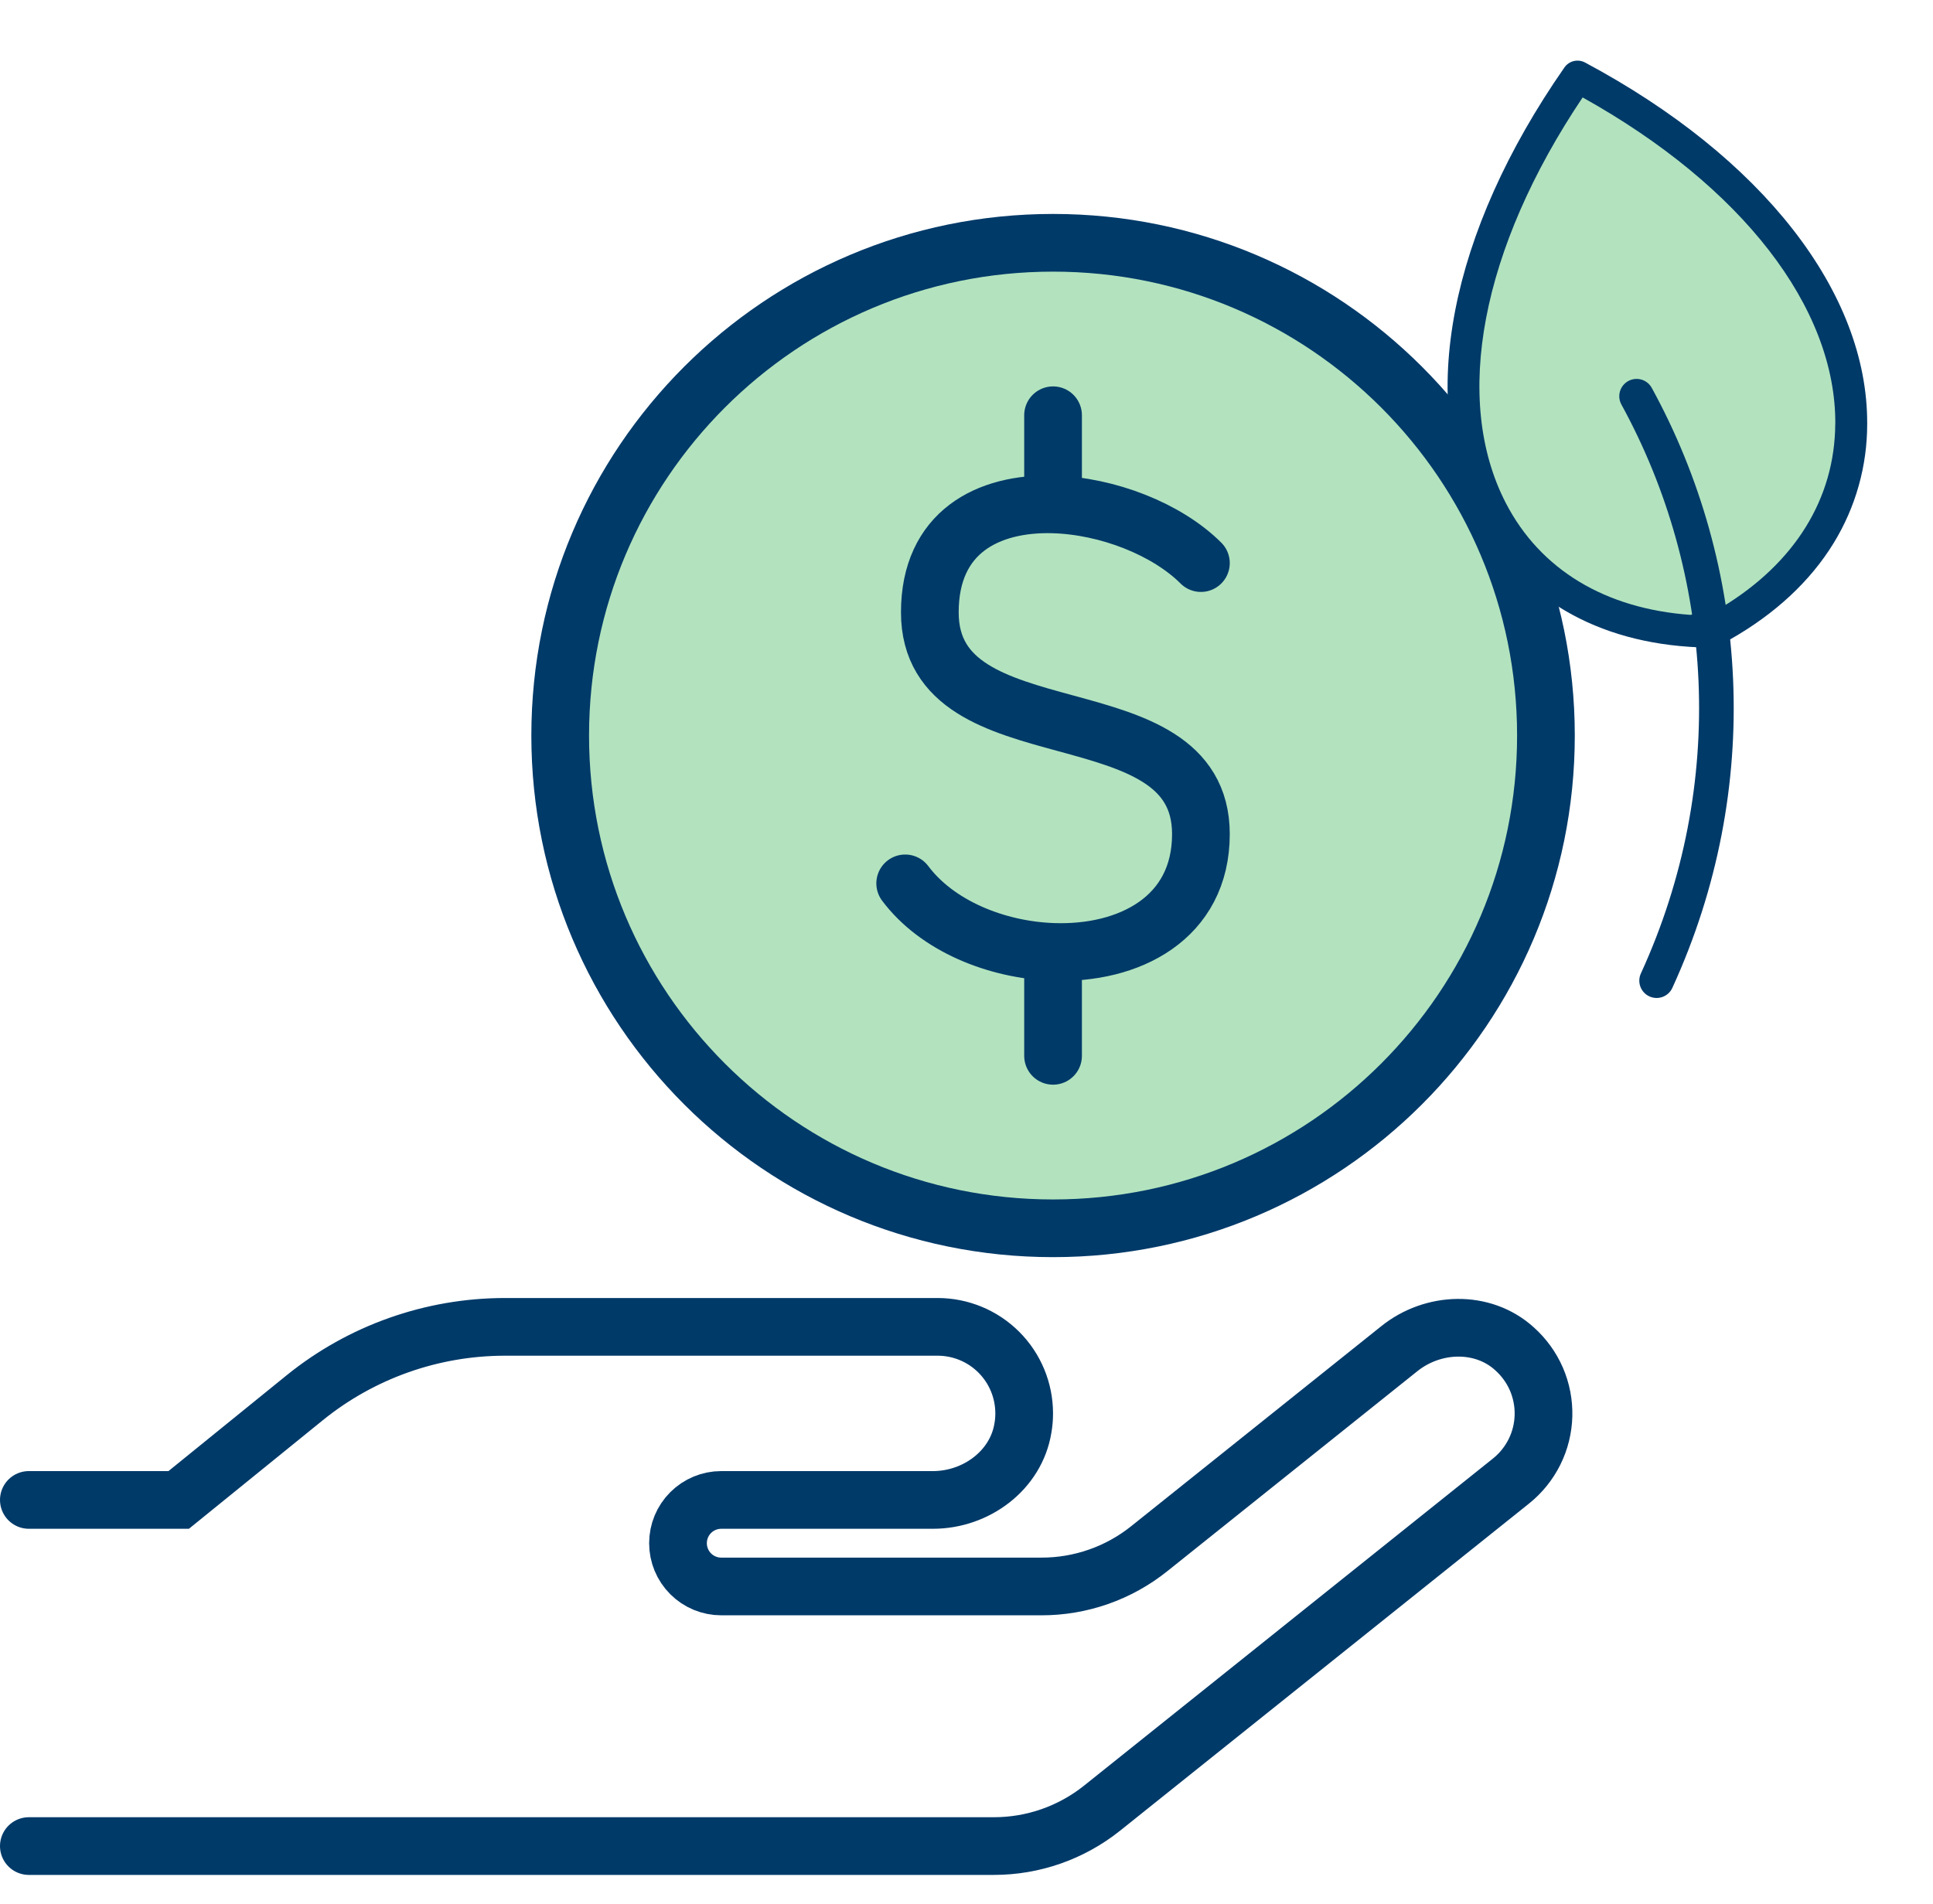
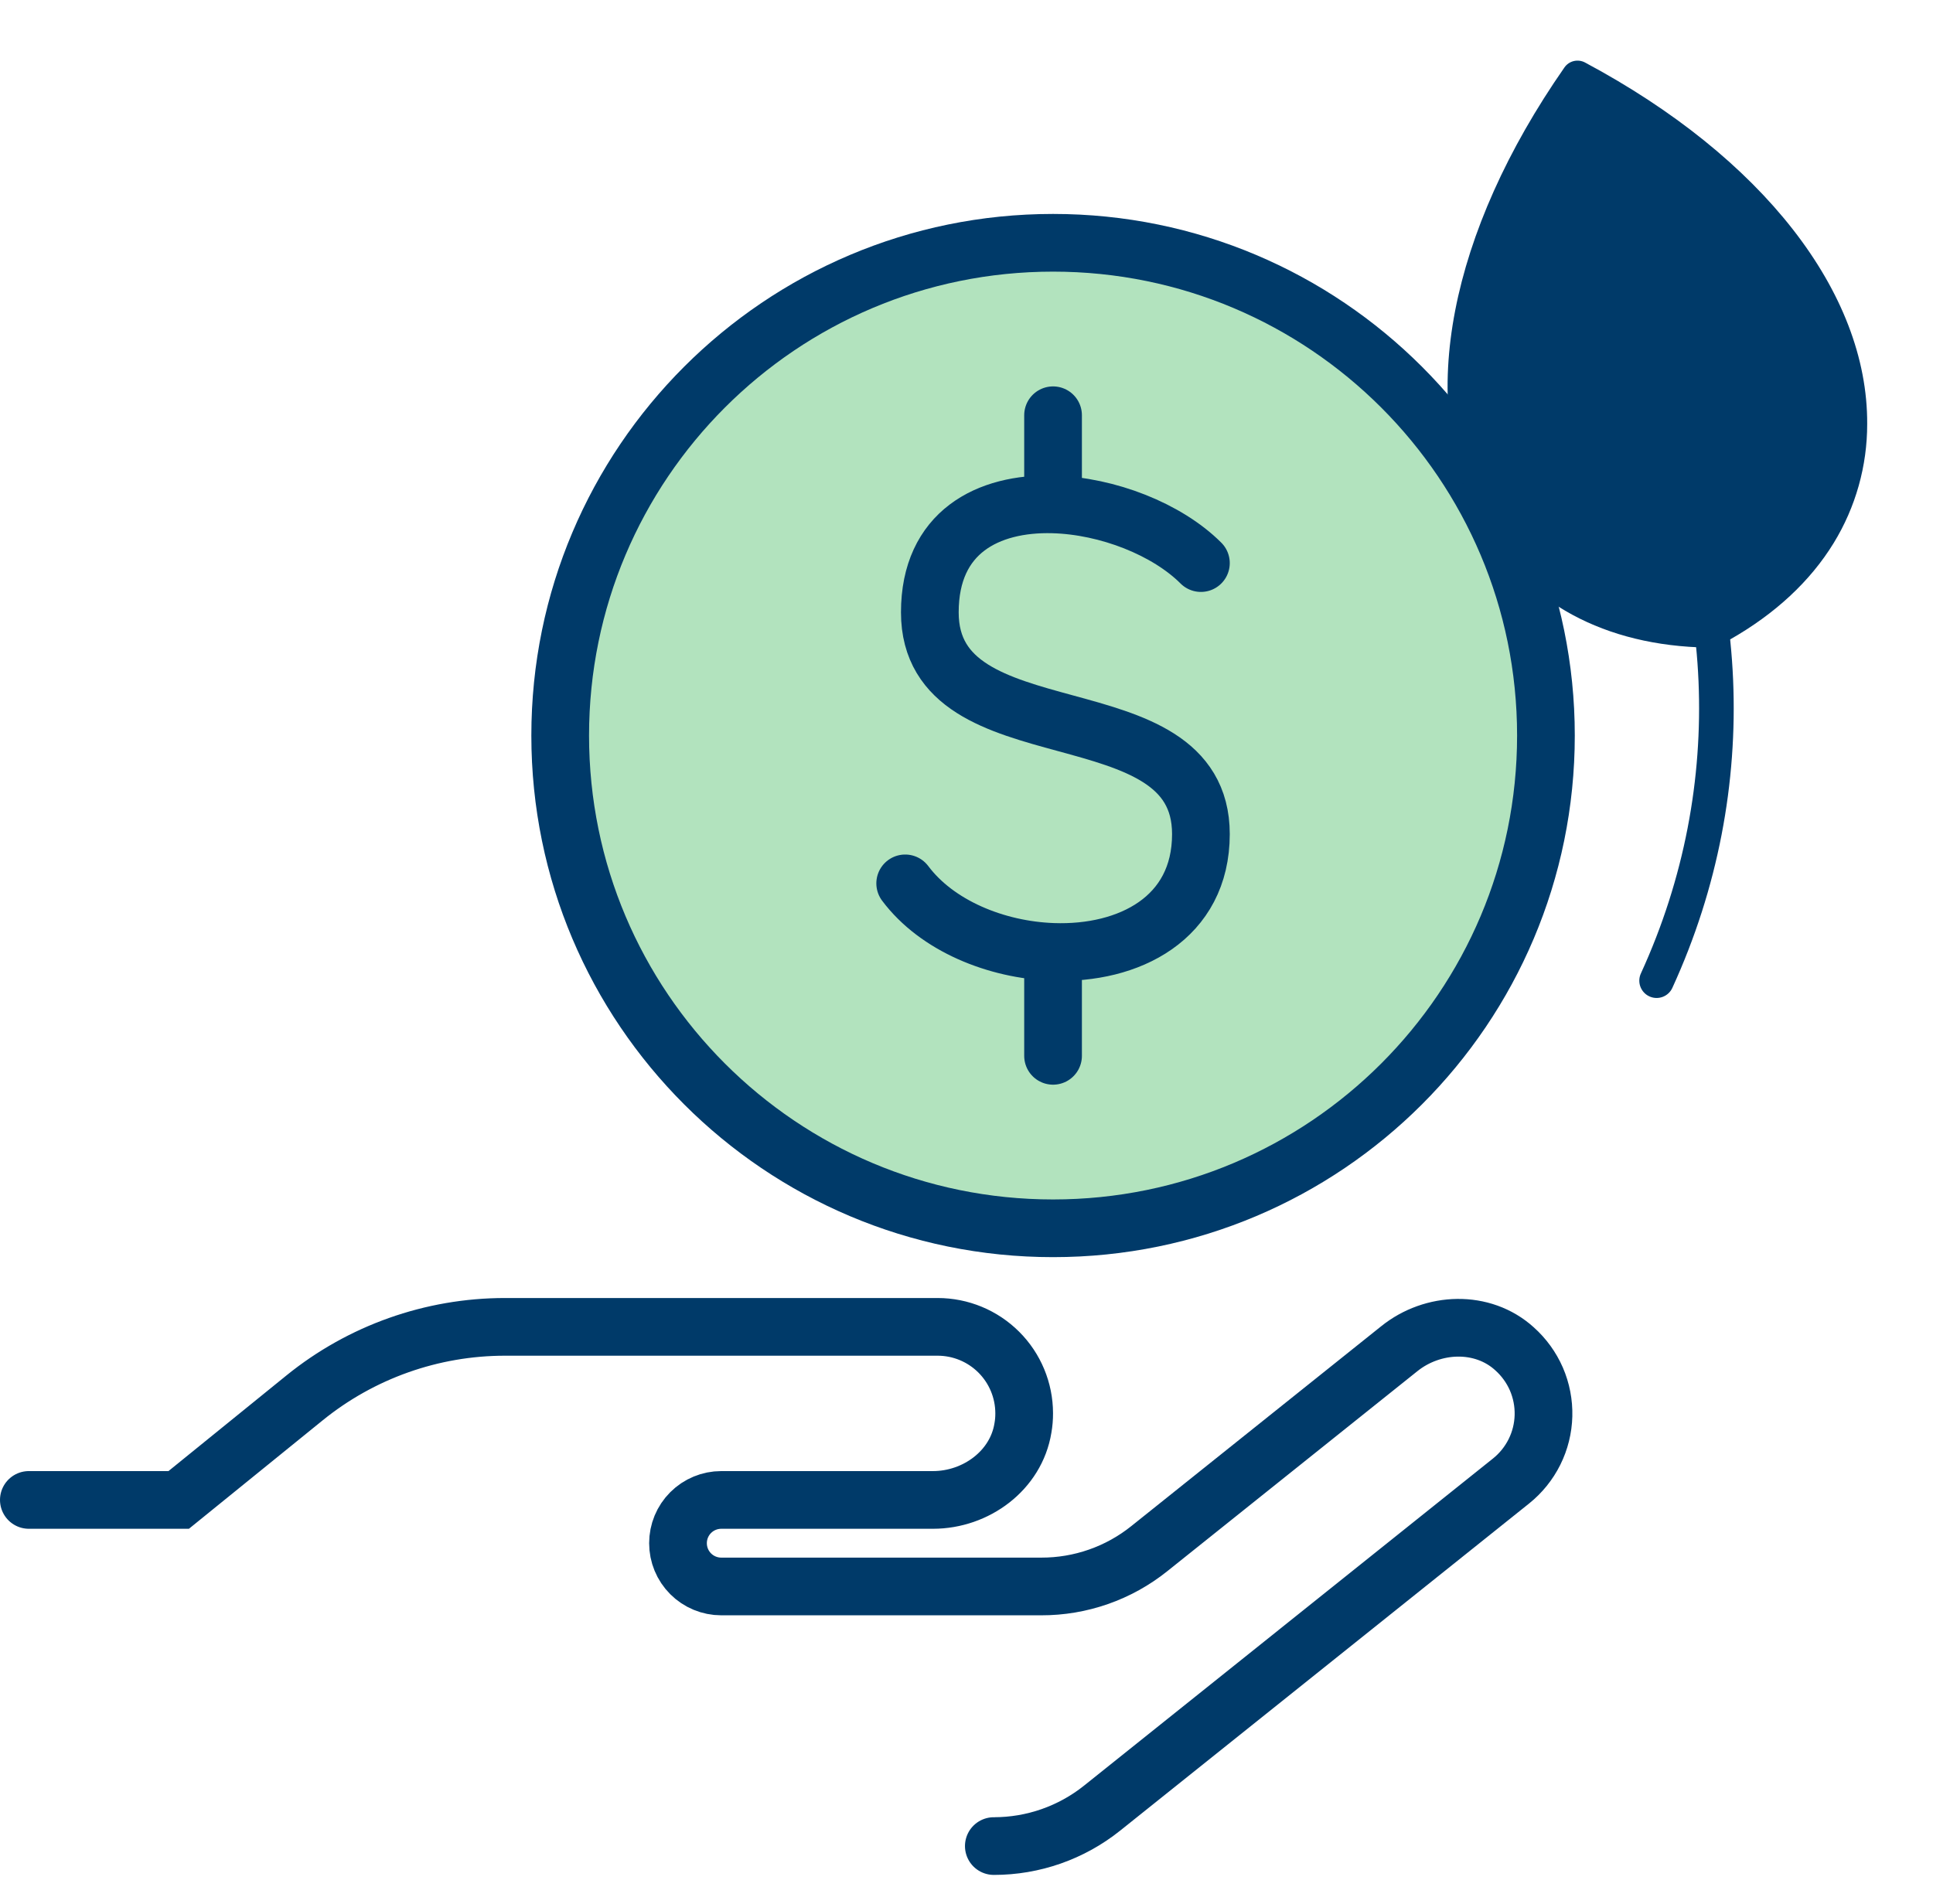
<svg xmlns="http://www.w3.org/2000/svg" width="67" height="66" viewBox="0 0 67 66" fill="none">
-   <path d="M1 52H6.194L10.553 48.465C12.517 46.871 14.97 46.001 17.5 46H32.499C33.294 46 34.056 46.315 34.619 46.877C35.181 47.438 35.498 48.2 35.499 48.994C35.5 49.166 35.486 49.337 35.456 49.506C35.218 50.978 33.83 52 32.339 52H25C24.602 52 24.22 52.158 23.939 52.439C23.657 52.721 23.5 53.102 23.5 53.5C23.5 53.898 23.657 54.279 23.939 54.561C24.22 54.842 24.602 55 25 55H36.087C37.45 55.004 38.774 54.541 39.837 53.688L48.499 46.759C49.662 45.822 51.387 45.756 52.493 46.759C52.819 47.05 53.079 47.408 53.253 47.808C53.426 48.209 53.51 48.643 53.499 49.079C53.488 49.516 53.381 49.945 53.187 50.336C52.992 50.727 52.715 51.071 52.374 51.344L38.196 62.688C37.132 63.538 35.809 64.001 34.447 64H1" stroke="#003A69" stroke-width="2" stroke-linecap="round" />
+   <path d="M1 52H6.194L10.553 48.465C12.517 46.871 14.97 46.001 17.5 46H32.499C33.294 46 34.056 46.315 34.619 46.877C35.181 47.438 35.498 48.2 35.499 48.994C35.5 49.166 35.486 49.337 35.456 49.506C35.218 50.978 33.83 52 32.339 52H25C24.602 52 24.22 52.158 23.939 52.439C23.657 52.721 23.5 53.102 23.5 53.5C23.5 53.898 23.657 54.279 23.939 54.561C24.22 54.842 24.602 55 25 55H36.087C37.45 55.004 38.774 54.541 39.837 53.688L48.499 46.759C49.662 45.822 51.387 45.756 52.493 46.759C52.819 47.05 53.079 47.408 53.253 47.808C53.426 48.209 53.51 48.643 53.499 49.079C53.488 49.516 53.381 49.945 53.187 50.336C52.992 50.727 52.715 51.071 52.374 51.344L38.196 62.688C37.132 63.538 35.809 64.001 34.447 64" stroke="#003A69" stroke-width="2" stroke-linecap="round" />
  <path d="M36.5 42.583C45.935 42.583 53.584 34.935 53.584 25.5C53.584 16.065 45.935 8.417 36.5 8.417C27.065 8.417 19.417 16.065 19.417 25.5C19.417 34.935 27.065 42.583 36.5 42.583Z" fill="#B2E3BE" stroke="#003A69" stroke-width="2" stroke-linecap="round" stroke-linejoin="round" />
  <path d="M41.625 19.521C40.455 18.351 38.395 17.537 36.5 17.486M36.5 17.486C34.245 17.425 32.229 18.445 32.229 21.229C32.229 26.354 41.625 23.792 41.625 28.917C41.625 31.84 39.124 33.095 36.5 33.001M36.5 17.486V14.396M31.375 30.625C32.475 32.094 34.523 32.931 36.5 33.001M36.5 33.001V36.604" stroke="#003A69" stroke-width="2" stroke-linecap="round" stroke-linejoin="round" />
  <path d="M54.939 2.167C54.82 2.103 54.681 2.086 54.549 2.117C54.417 2.149 54.301 2.228 54.224 2.34C50.242 8.058 49.115 13.893 51.209 17.946C52.634 20.706 55.344 22.292 58.866 22.441L59.942 22.183C61.529 21.285 62.749 20.146 63.558 18.825C64.319 17.583 64.721 16.154 64.719 14.697C64.742 10.135 61.085 5.451 54.939 2.167Z" fill="#003A69" />
-   <path d="M63.612 14.691C63.599 17.289 62.206 19.526 59.672 21.057C59.718 21.029 58.597 21.317 58.597 21.317C55.644 21.106 53.388 19.751 52.193 17.438C50.34 13.849 51.337 8.621 54.856 3.378C60.368 6.45 63.633 10.653 63.614 14.692L63.612 14.691Z" fill="#B2E3BE" />
  <path d="M57.42 33.998C60.52 27.236 60.023 19.753 56.726 13.736" stroke="#003A69" stroke-width="1.2" stroke-linecap="round" />
</svg>